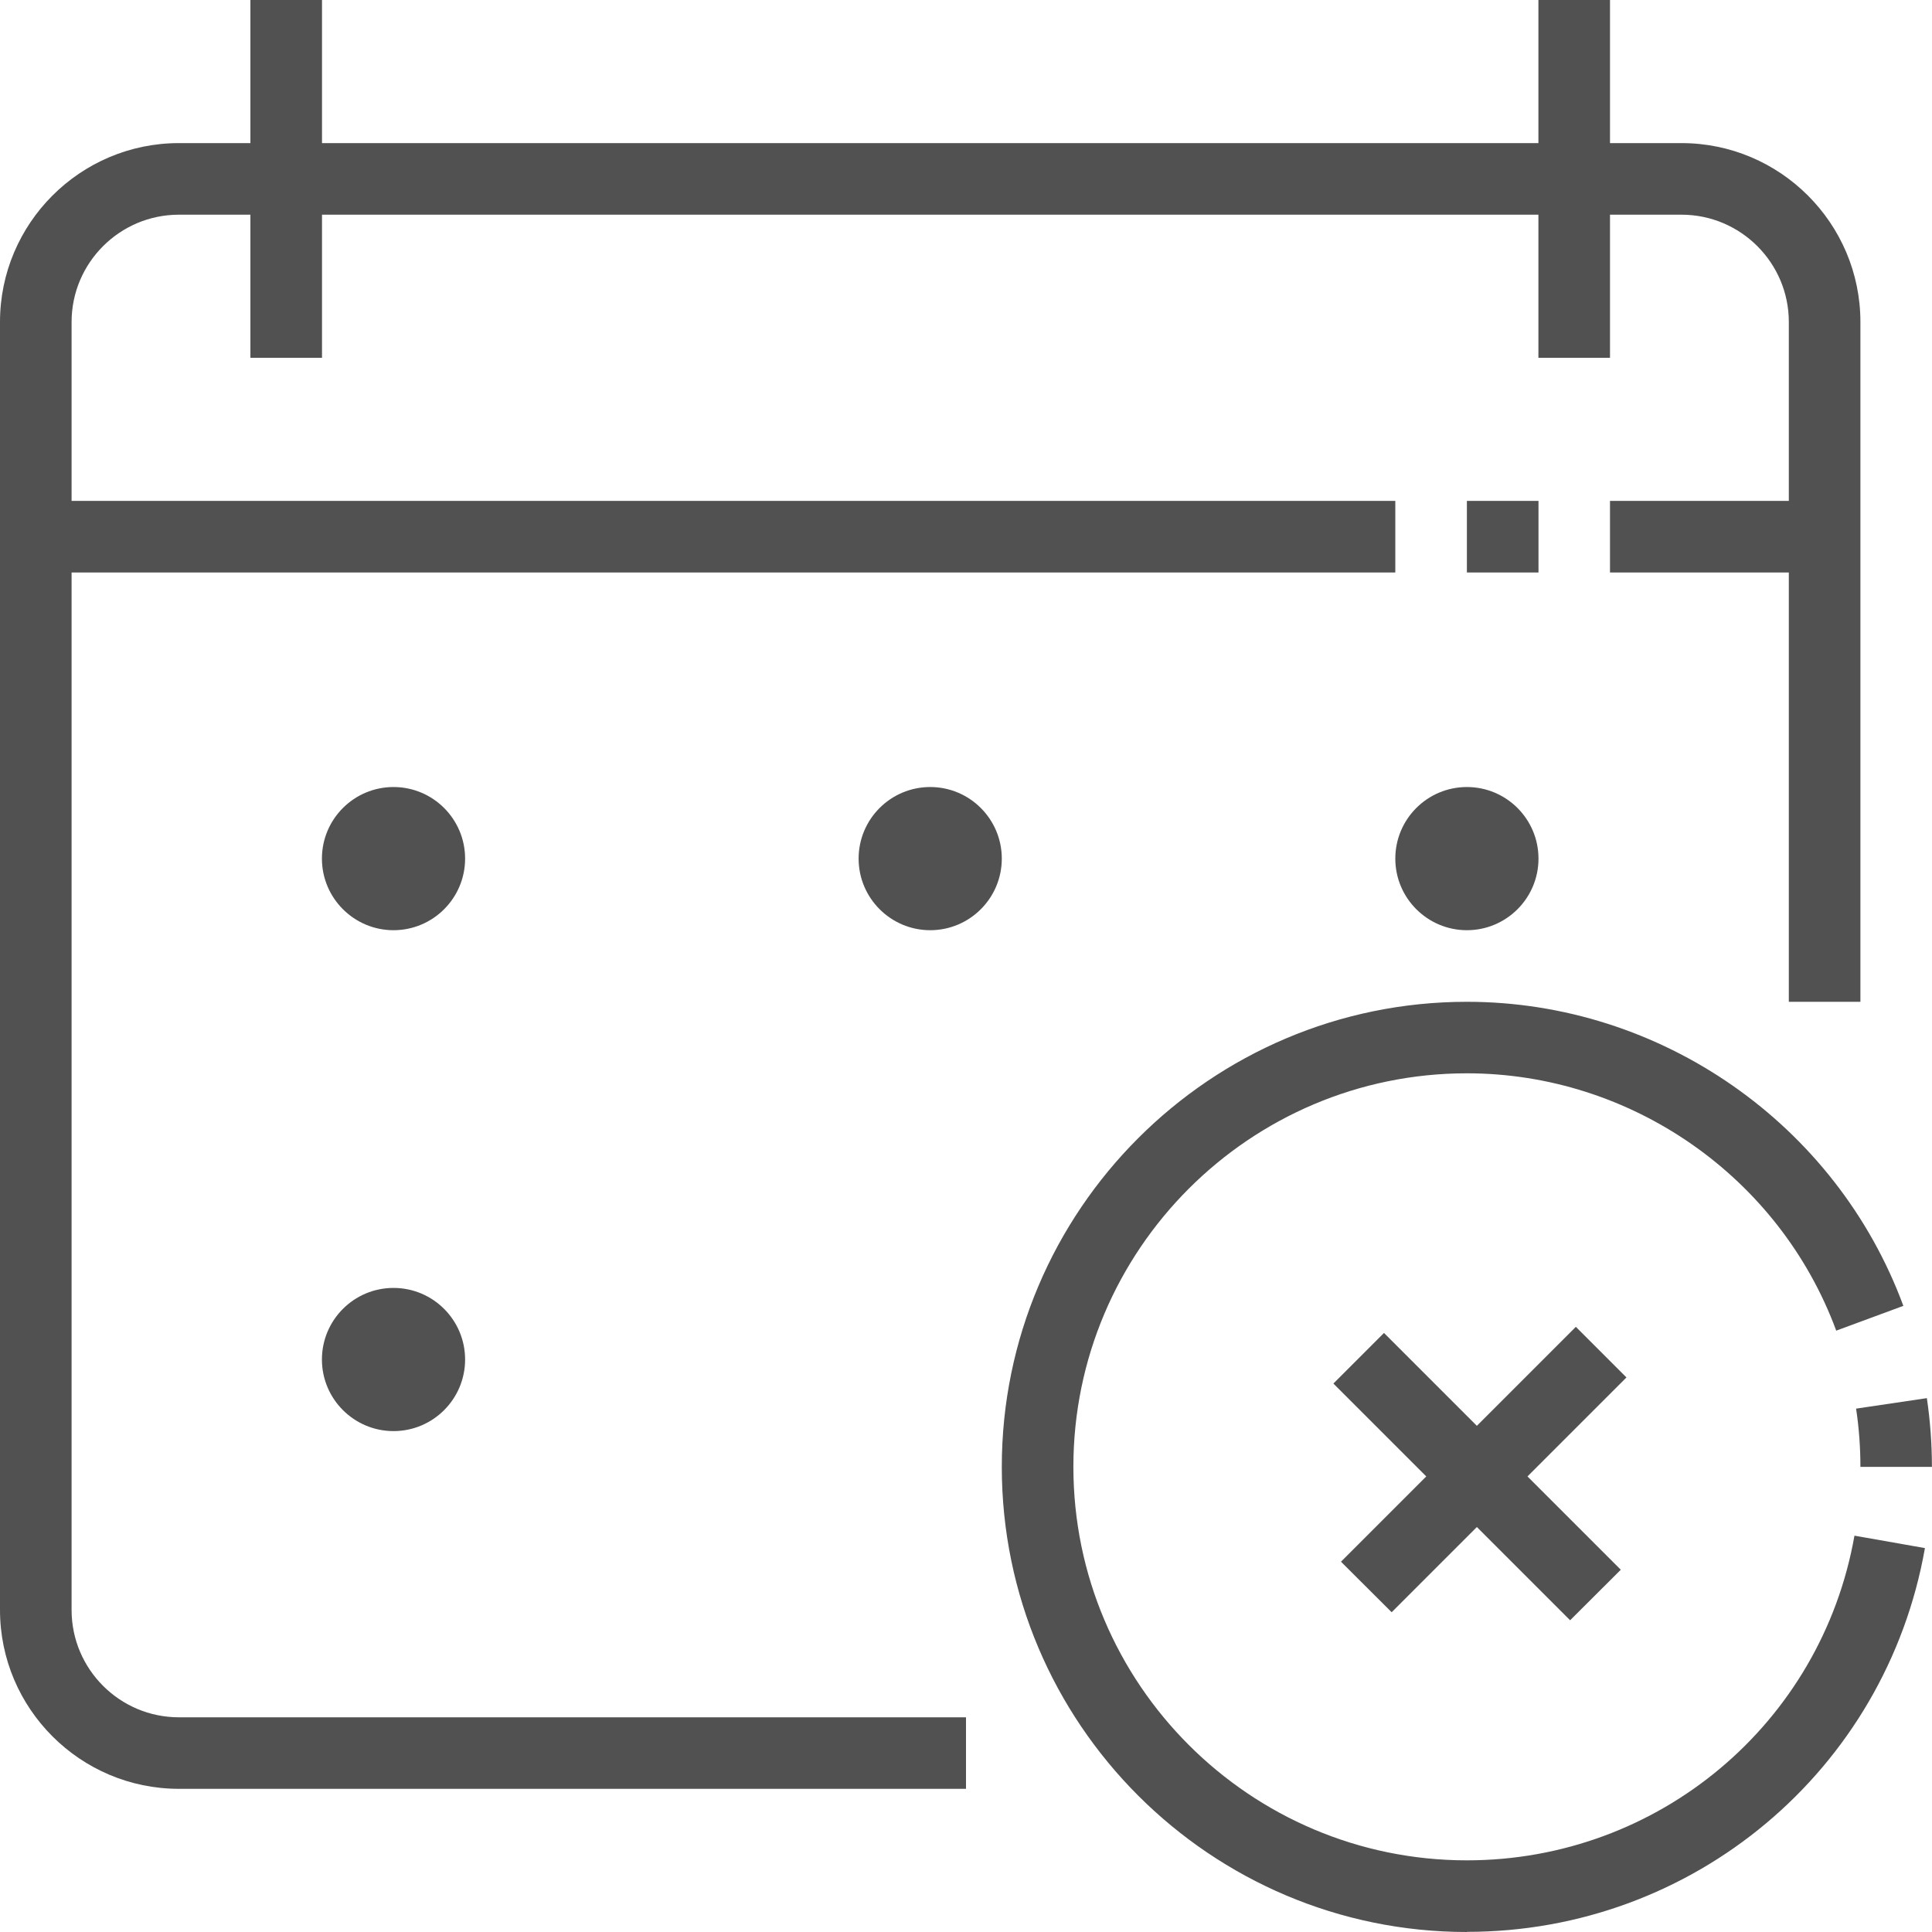
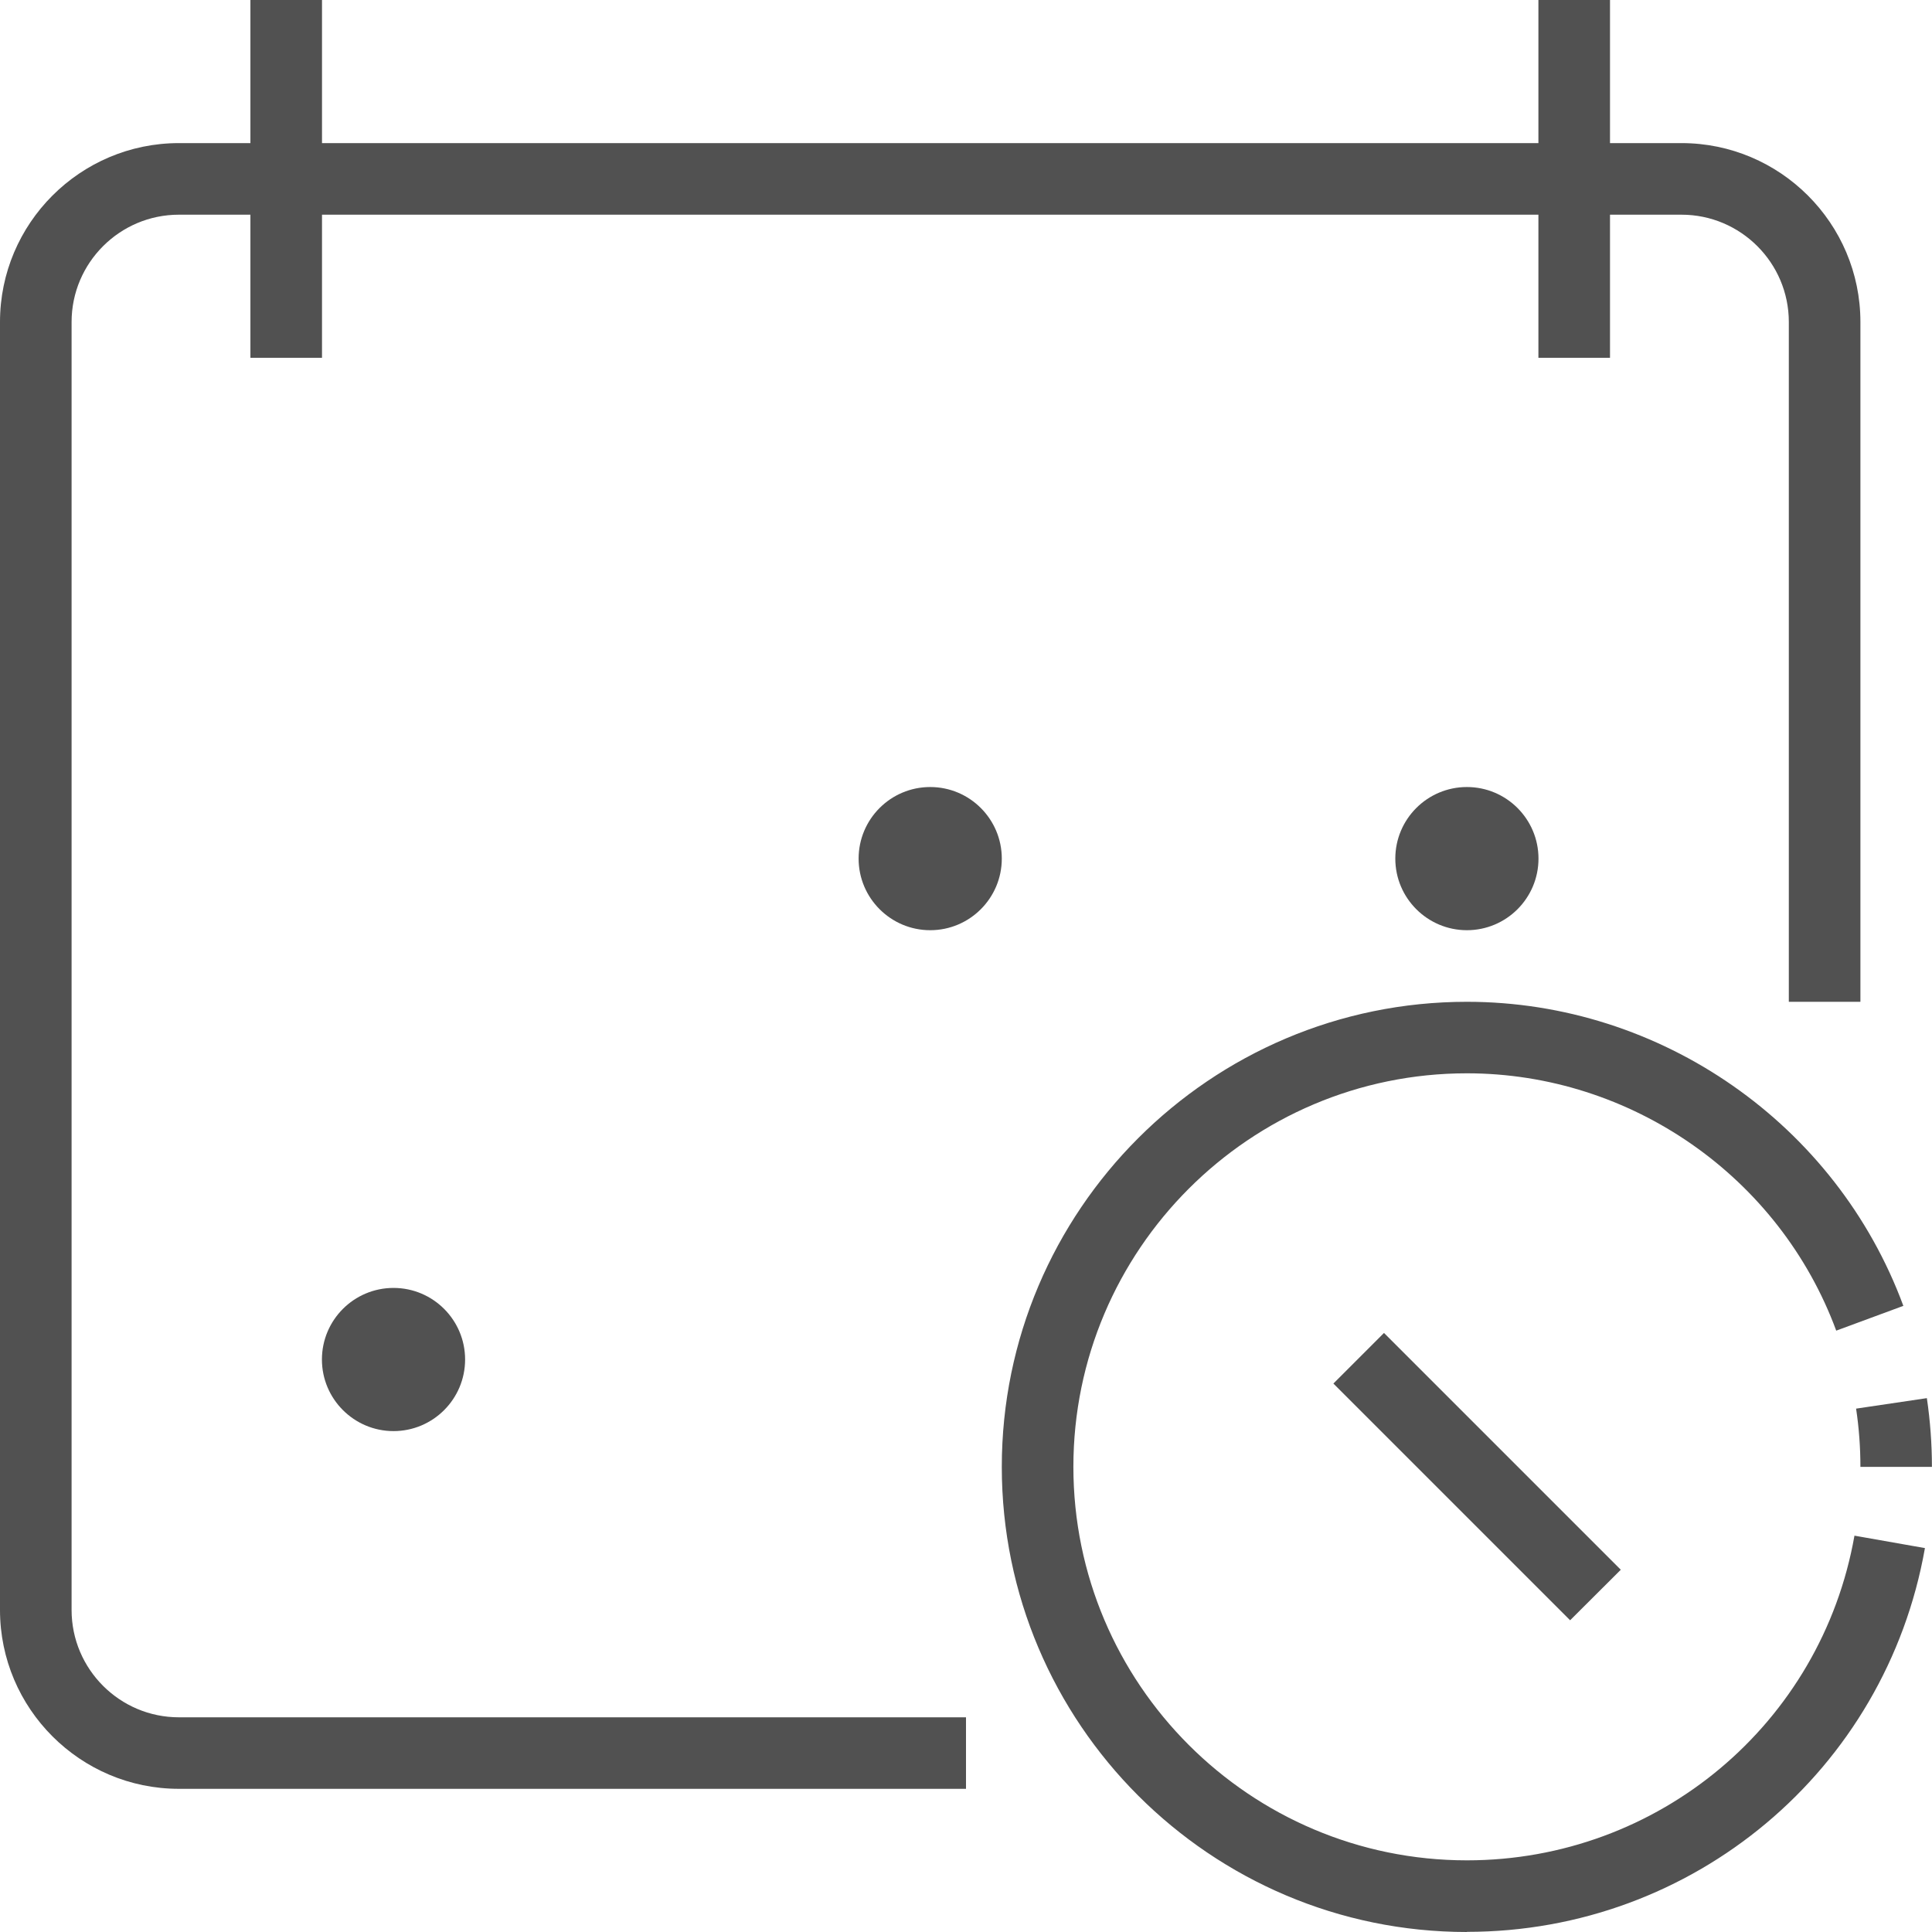
<svg xmlns="http://www.w3.org/2000/svg" id="Layer_1" data-name="Layer 1" viewBox="0 0 259.62 259.62">
  <defs>
    <style>
      .cls-1 {
        fill: #515151;
        stroke-width: 0px;
      }
    </style>
  </defs>
  <path class="cls-1" d="M129.81,240.38H24.04c-13.25,0-24.04-10.78-24.04-24.04V43.27c0-13.25,10.78-24.04,24.04-24.04h201.92c13.25,0,24.04,10.78,24.04,24.04v91.35h-9.62V43.27c0-7.95-6.47-14.42-14.42-14.42H24.04c-7.95,0-14.42,6.47-14.42,14.42v173.08c0,7.95,6.47,14.42,14.42,14.42h105.77v9.62Z" />
-   <rect class="cls-1" x="4.81" y="67.31" width="182.69" height="9.62" />
-   <rect class="cls-1" x="197.12" y="67.31" width="9.62" height="9.62" />
-   <rect class="cls-1" x="216.35" y="67.31" width="28.85" height="9.62" />
  <rect class="cls-1" x="206.73" width="9.62" height="48.08" />
  <rect class="cls-1" x="33.65" width="9.62" height="48.08" />
  <path class="cls-1" d="M197.12,259.62c-34.46,0-62.5-28.04-62.5-62.5s28.04-62.5,62.5-62.5c26.06,0,49.63,16.42,58.65,40.86l-9.02,3.33c-7.63-20.68-27.58-34.58-49.63-34.58-29.16,0-52.88,23.72-52.88,52.88s23.72,52.88,52.88,52.88c25.72,0,47.62-18.35,52.08-43.63l9.47,1.67c-5.27,29.88-31.15,51.57-61.54,51.57Z" />
  <path class="cls-1" d="M259.62,197.12h-9.62c0-2.62-.19-5.25-.58-7.83l9.51-1.41c.45,3.04.68,6.16.68,9.24Z" />
-   <path class="cls-1" d="M187.01,216.65l31.55-31.55-6.8-6.8-31.56,31.56c2.27,2.26,4.54,4.52,6.81,6.79Z" />
-   <path class="cls-1" d="M52.88,125c-5.3,0-9.62-4.31-9.62-9.62s4.31-9.62,9.62-9.62,9.62,4.31,9.62,9.62-4.31,9.62-9.62,9.62ZM52.88,115.38h0s0,0,0,0Z" />
  <path class="cls-1" d="M125,125c-5.3,0-9.62-4.31-9.62-9.62s4.31-9.62,9.62-9.62,9.62,4.31,9.62,9.62-4.31,9.62-9.62,9.62ZM125,115.38h0s0,0,0,0Z" />
  <path class="cls-1" d="M197.12,125c-5.3,0-9.62-4.31-9.62-9.62s4.31-9.62,9.62-9.62,9.62,4.31,9.62,9.62-4.31,9.62-9.62,9.62ZM197.12,115.38h0s0,0,0,0Z" />
  <path class="cls-1" d="M52.88,192.31c-5.3,0-9.62-4.31-9.62-9.62s4.31-9.62,9.62-9.62,9.62,4.31,9.62,9.62-4.31,9.62-9.62,9.62ZM52.88,182.69h0s0,0,0,0Z" />
  <path class="cls-1" d="M217.8,210.94l-31.82-31.82-6.8,6.8,31.81,31.81c2.27-2.27,4.53-4.53,6.81-6.79Z" />
</svg>